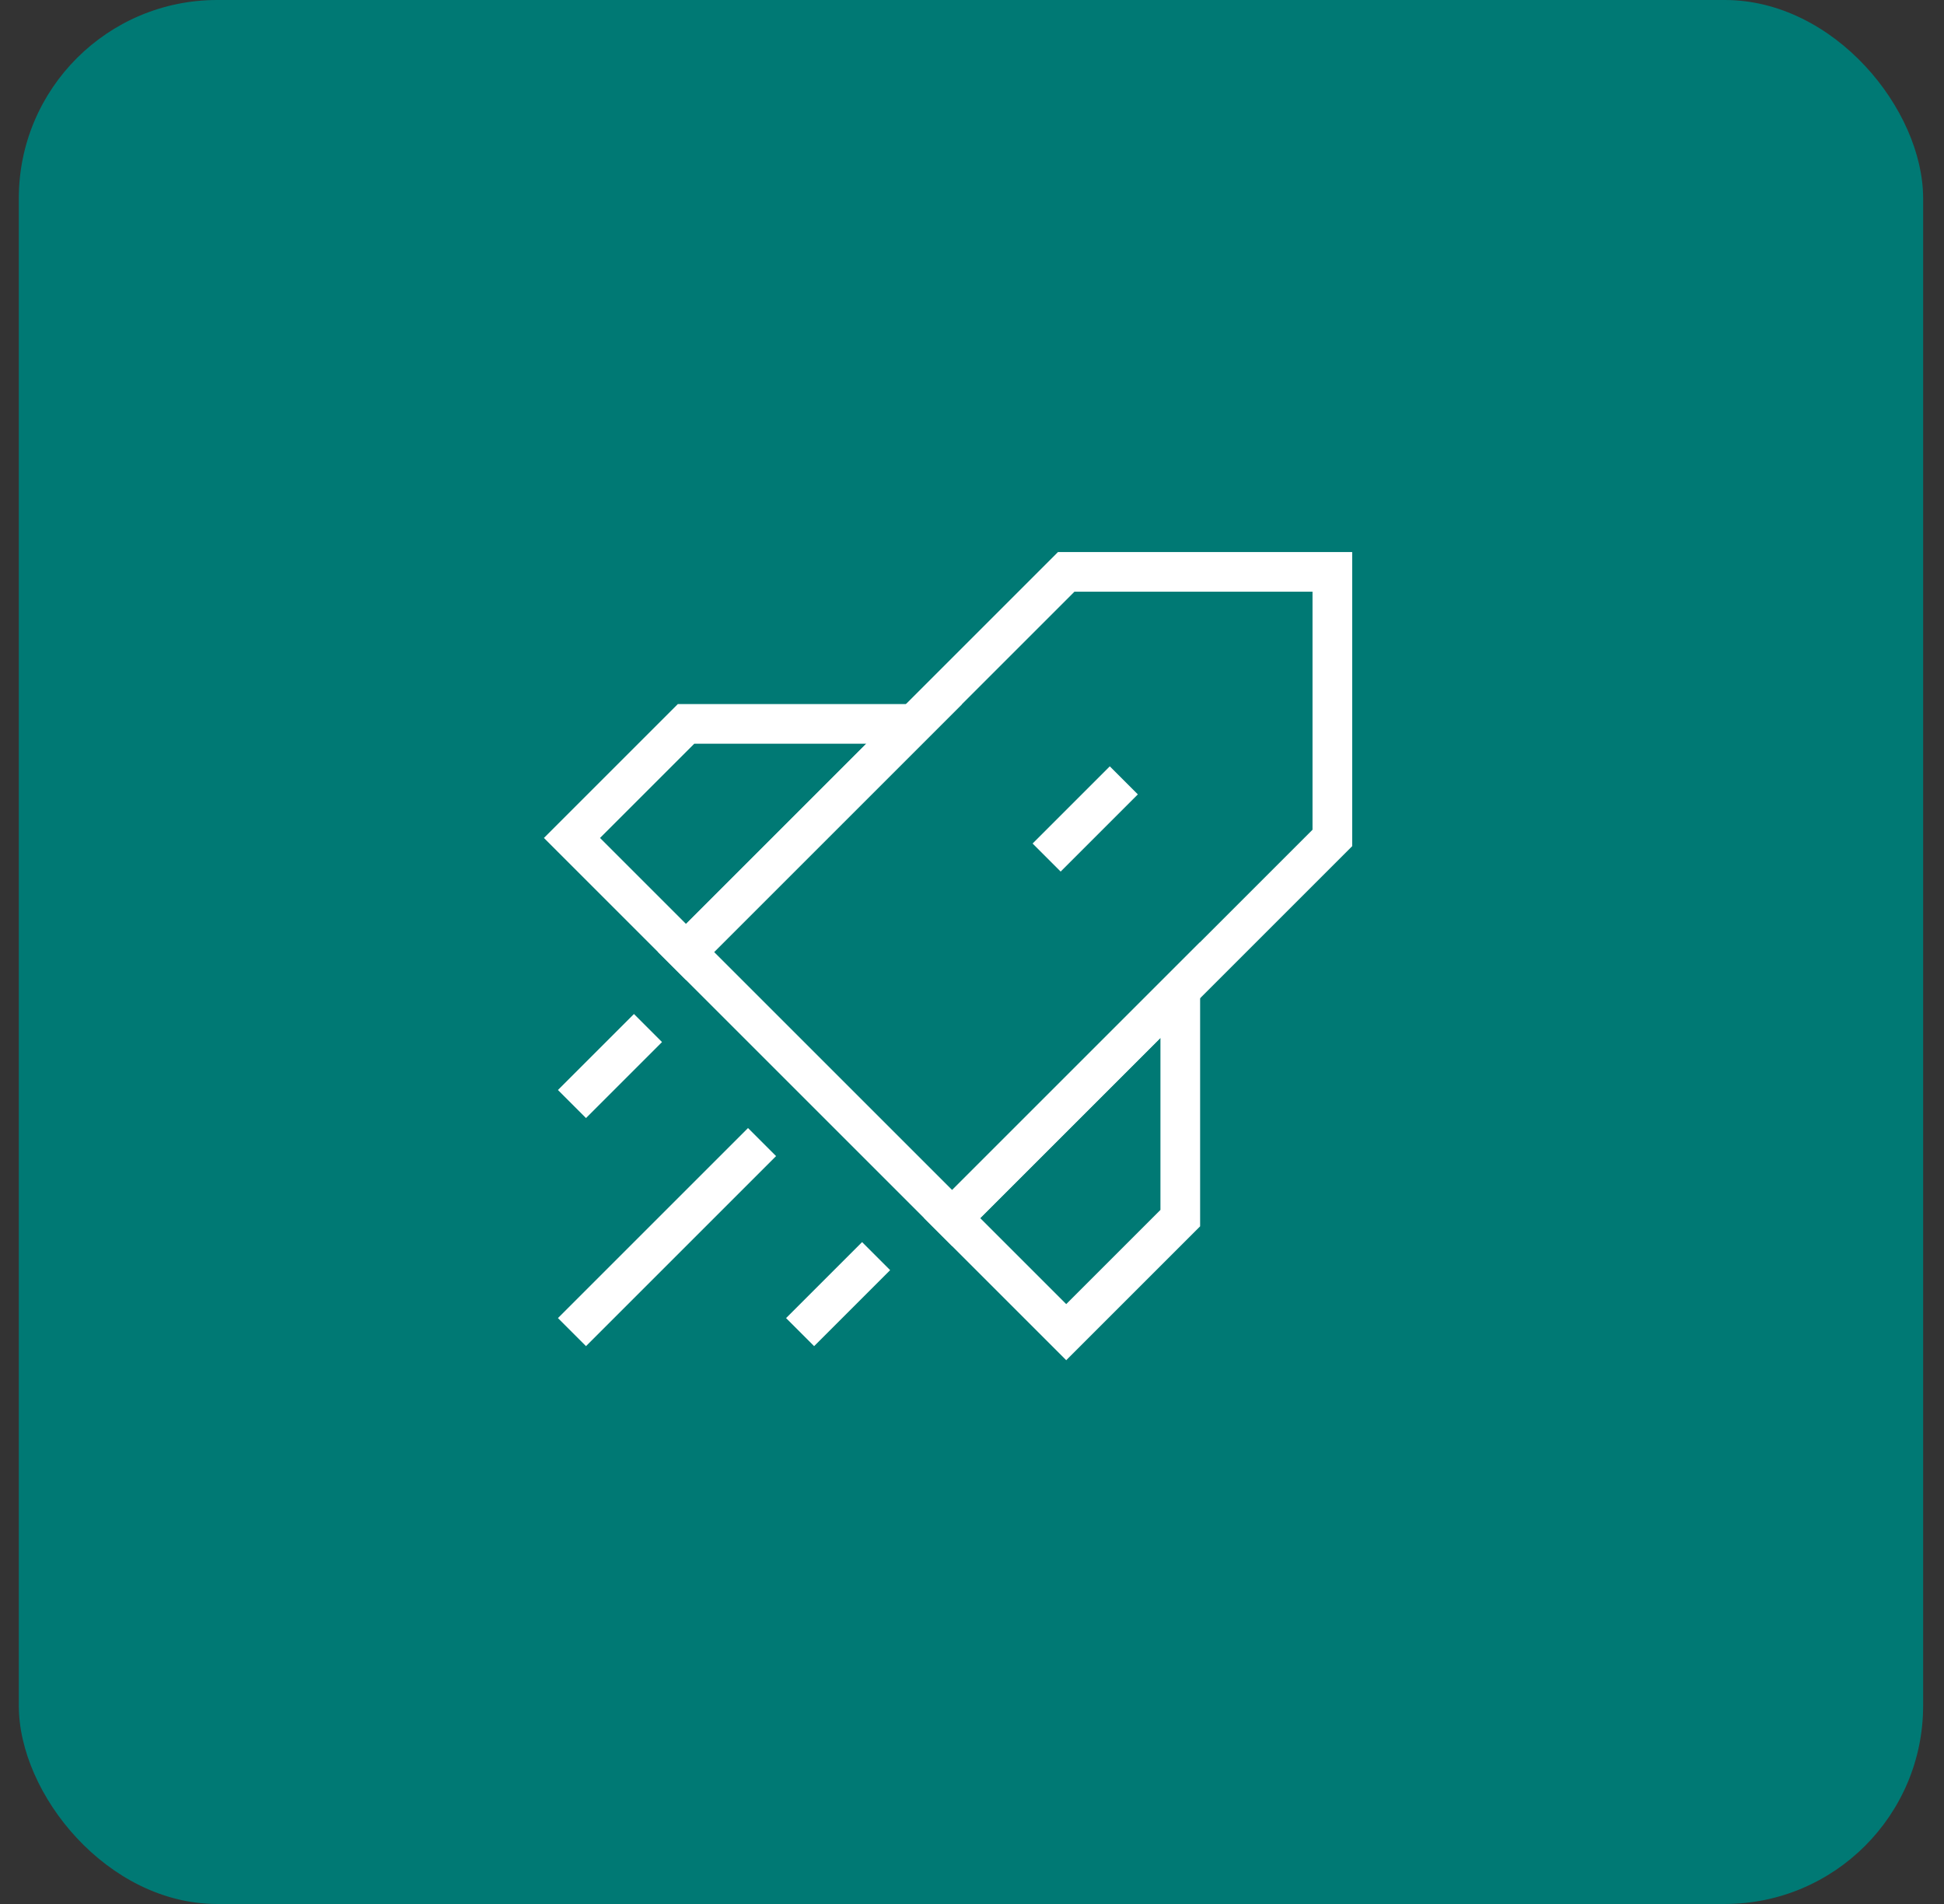
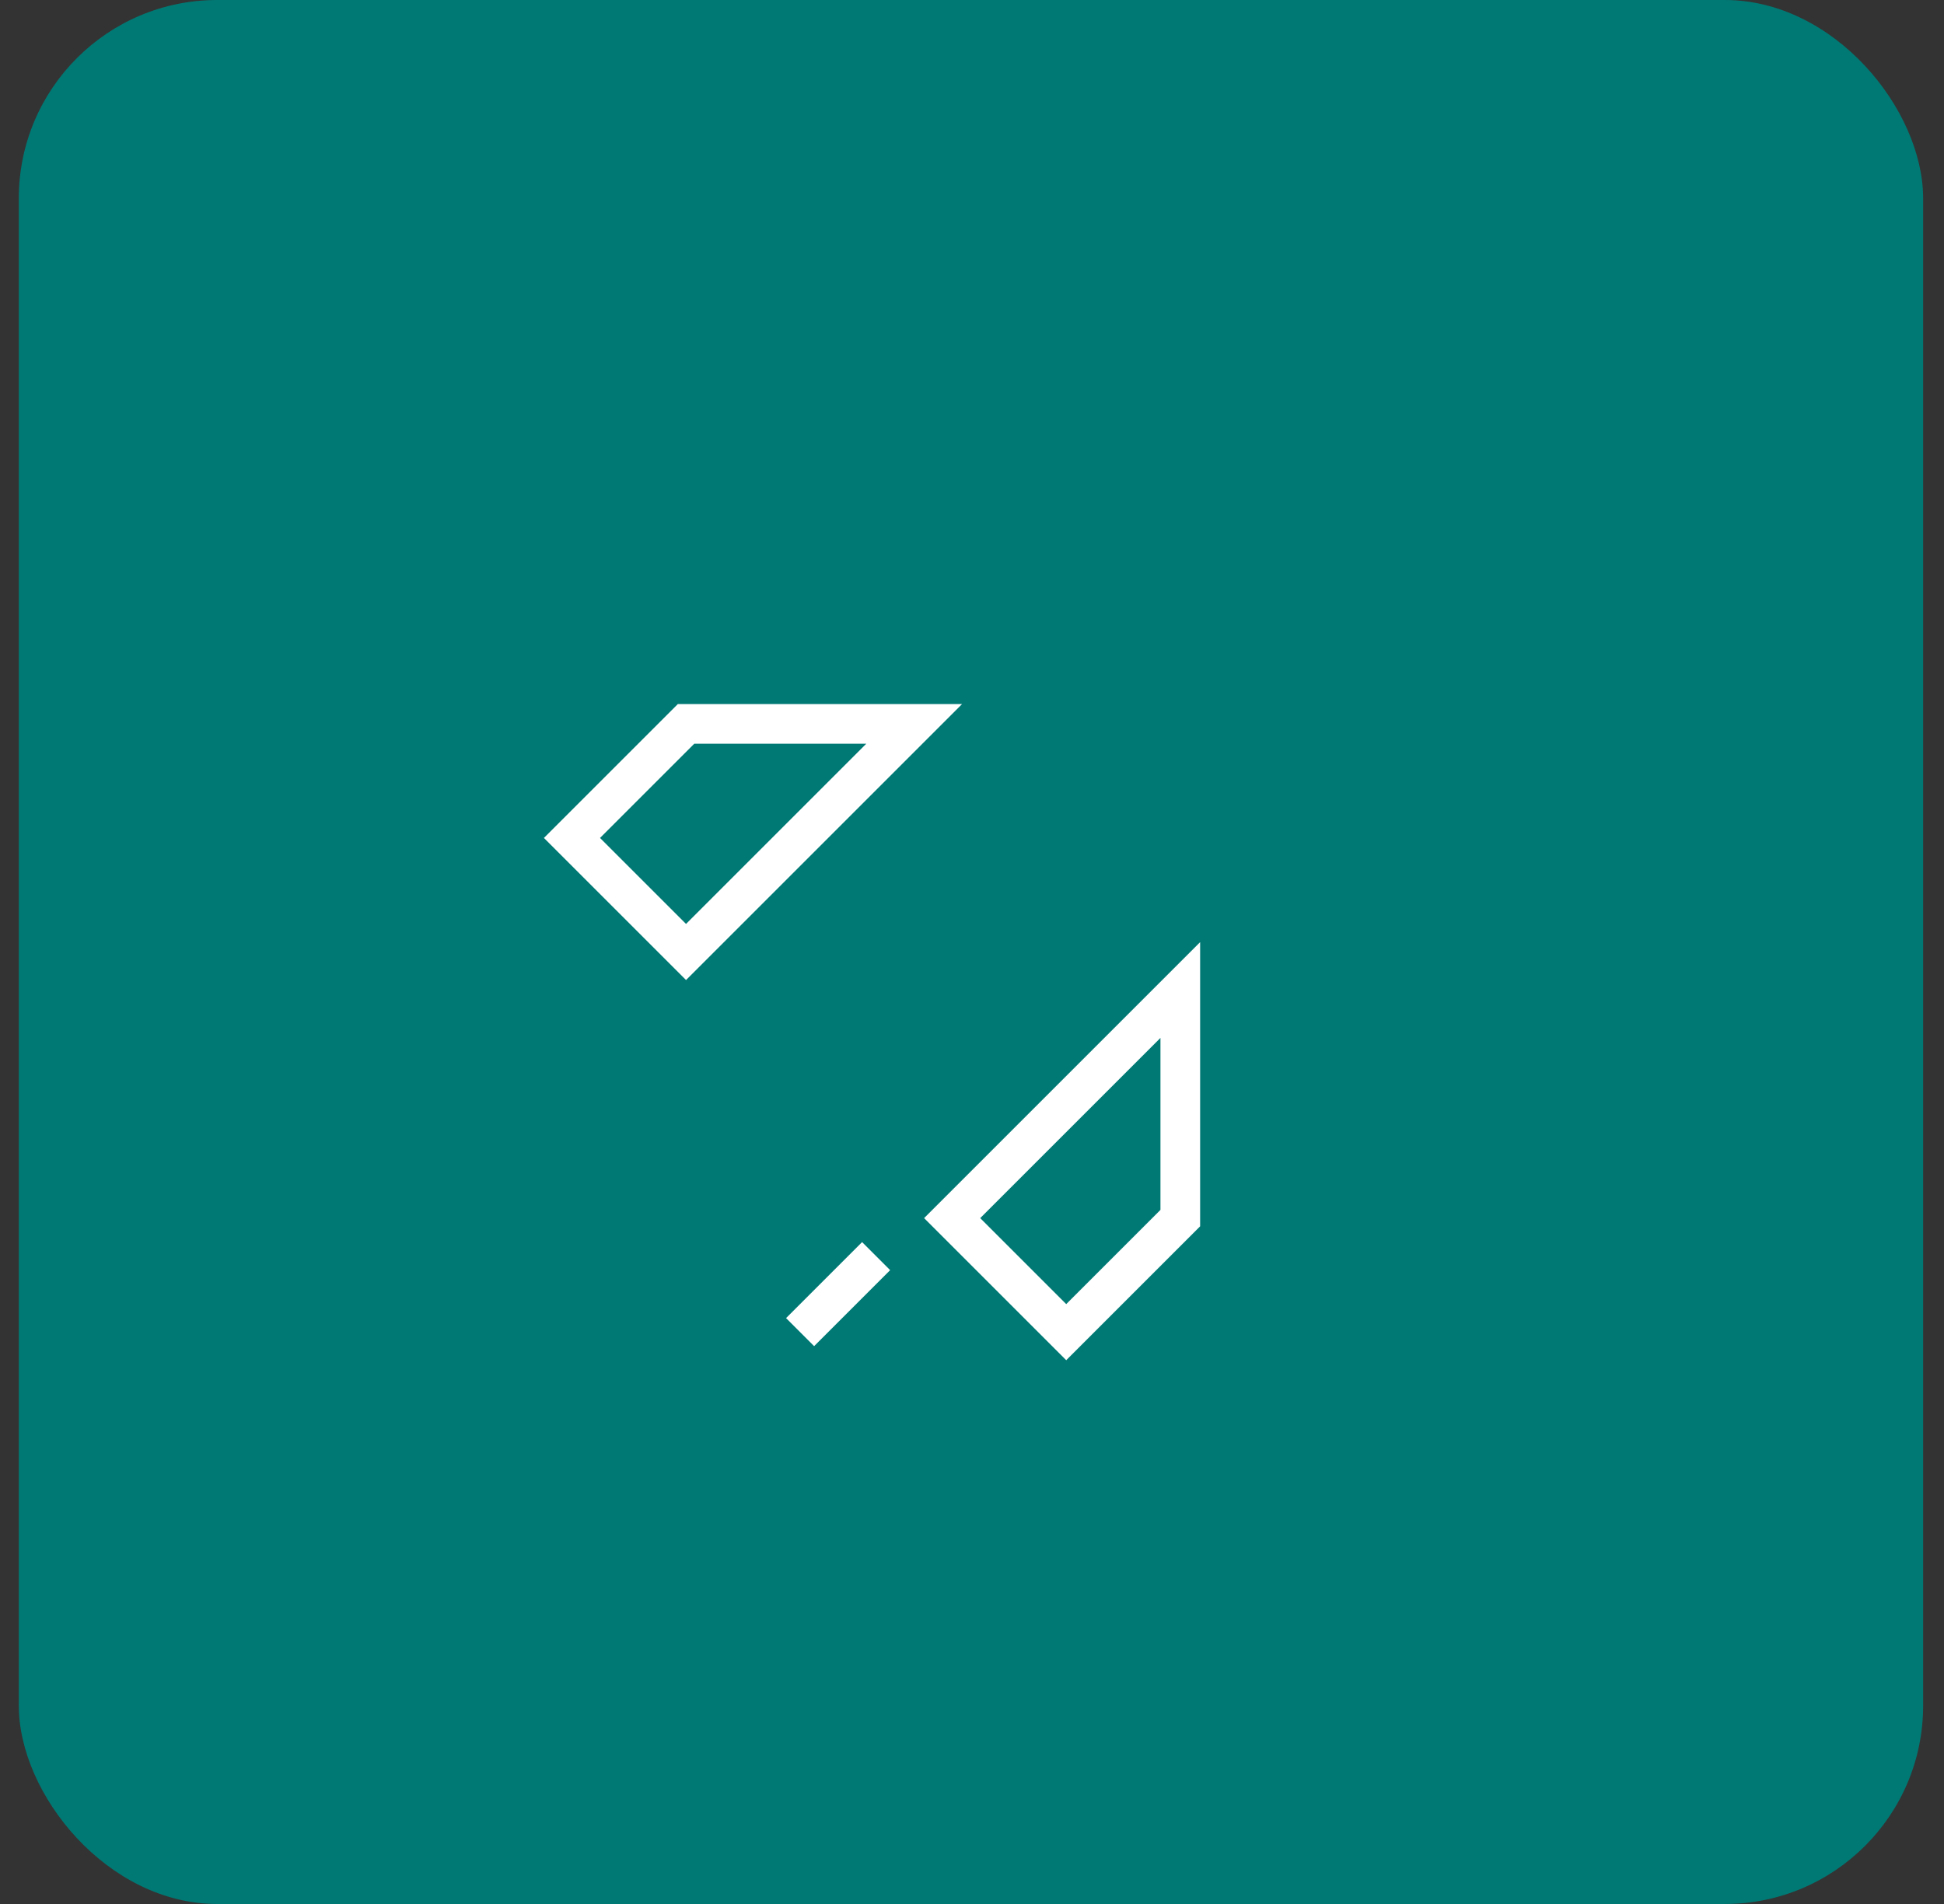
<svg xmlns="http://www.w3.org/2000/svg" width="49" height="48" viewBox="0 0 49 48" fill="none">
  <rect x="0" y="0" width="49" height="48" fill="#333333" stroke="none" />
  <rect x="0.474" width="48" height="48" rx="5" fill="#007974" />
-   <path d="M17.292 24L26.875 14.417H33.583V21.125L24 30.708L17.292 24Z" stroke="white" />
  <path d="M17.292 18.25L14.417 21.125L17.292 24L23.042 18.25H17.292Z" stroke="white" />
  <path d="M29.75 30.709L26.875 33.584L24 30.709L29.75 24.959V30.709Z" stroke="white" />
-   <path d="M19.208 28.792L14.417 33.583" stroke="white" />
  <path d="M22.083 31.667L20.167 33.583" stroke="white" />
-   <path d="M16.333 25.917L14.417 27.833" stroke="white" />
-   <path d="M28.327 19.673L26.381 21.619" stroke="white" />
</svg>